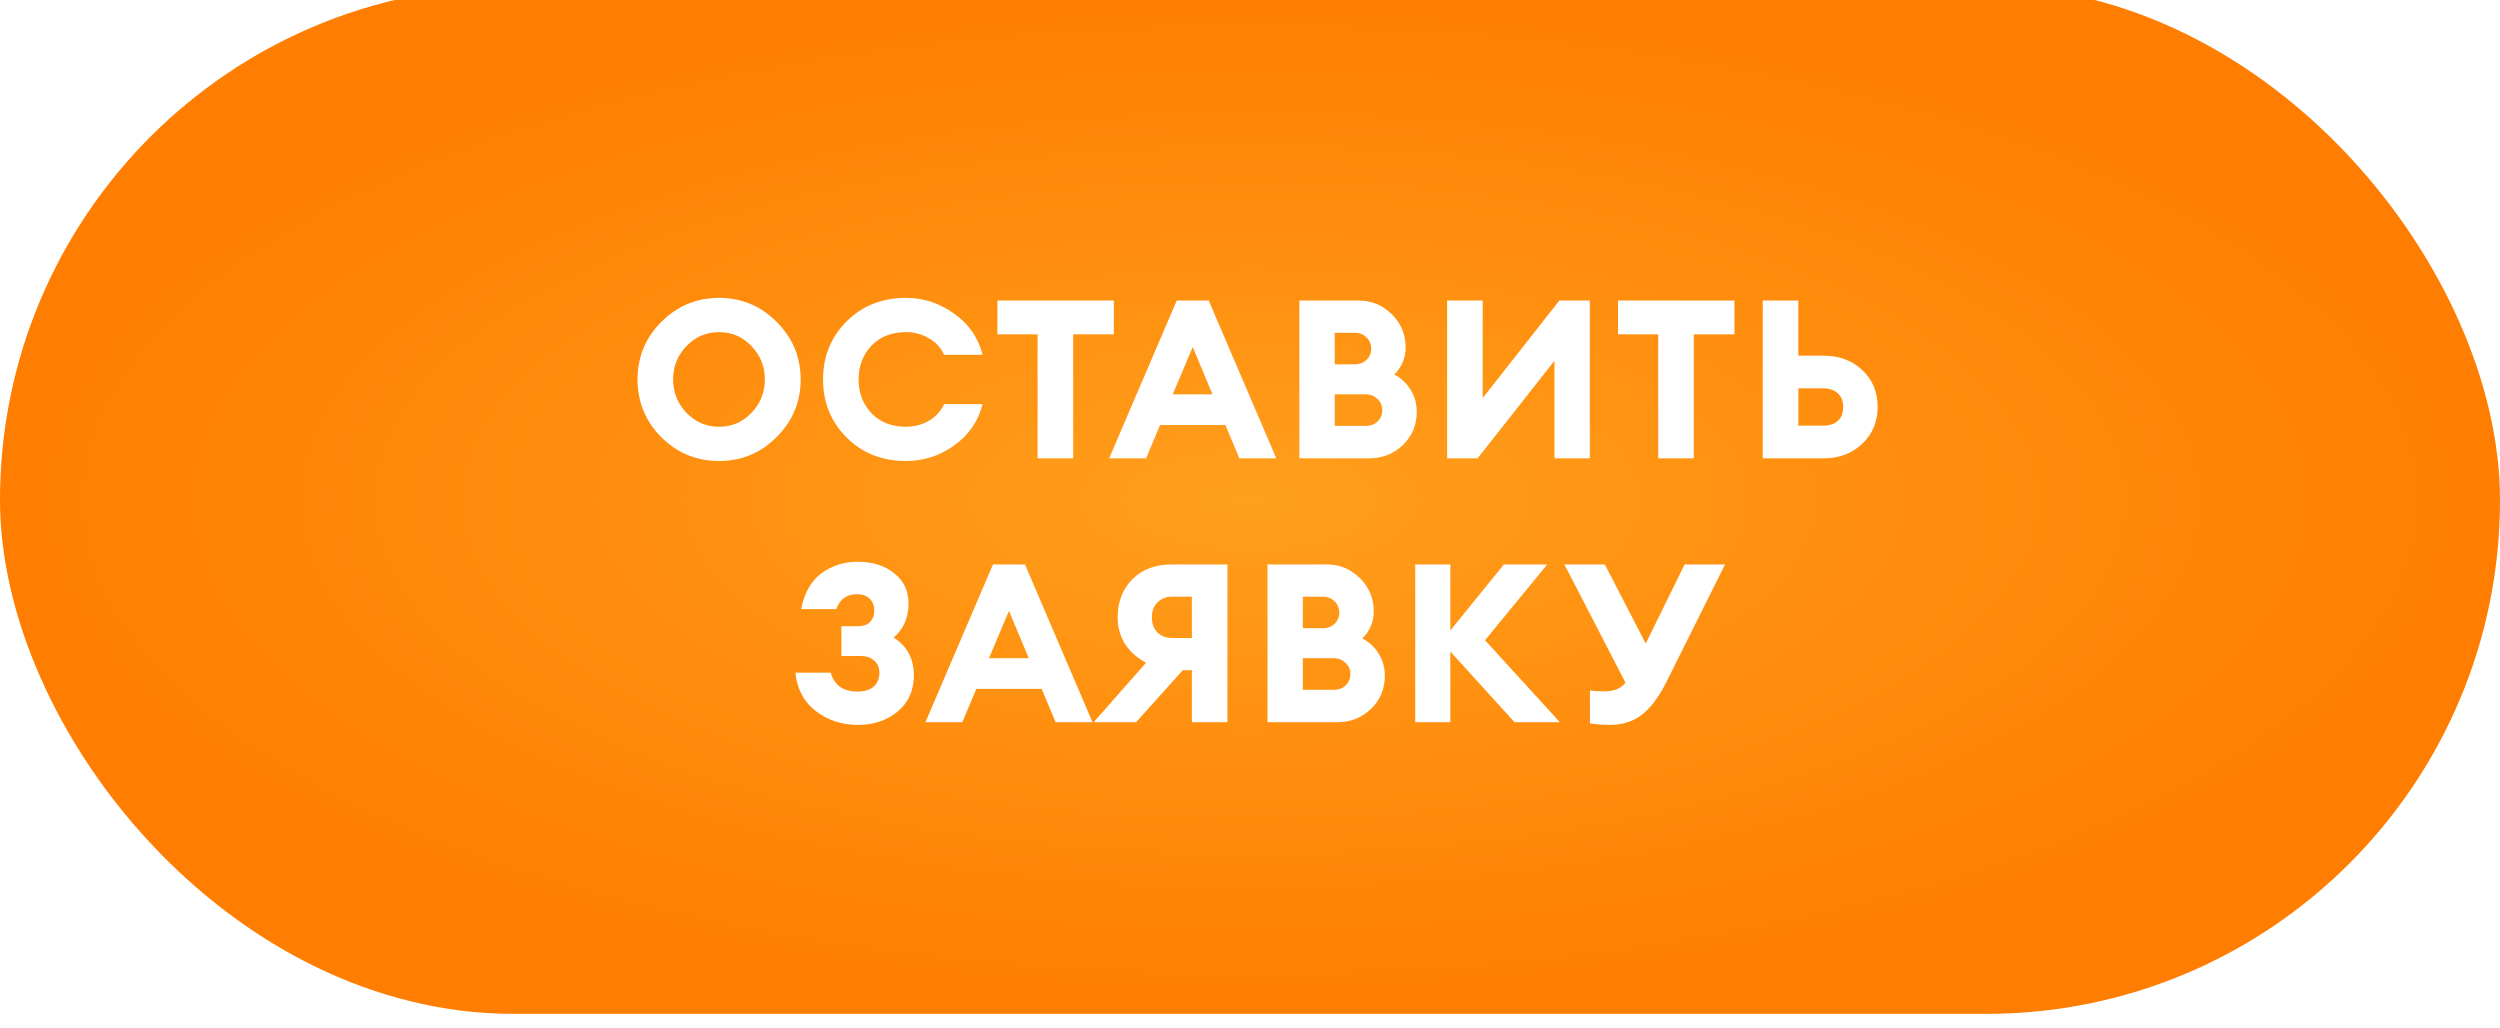
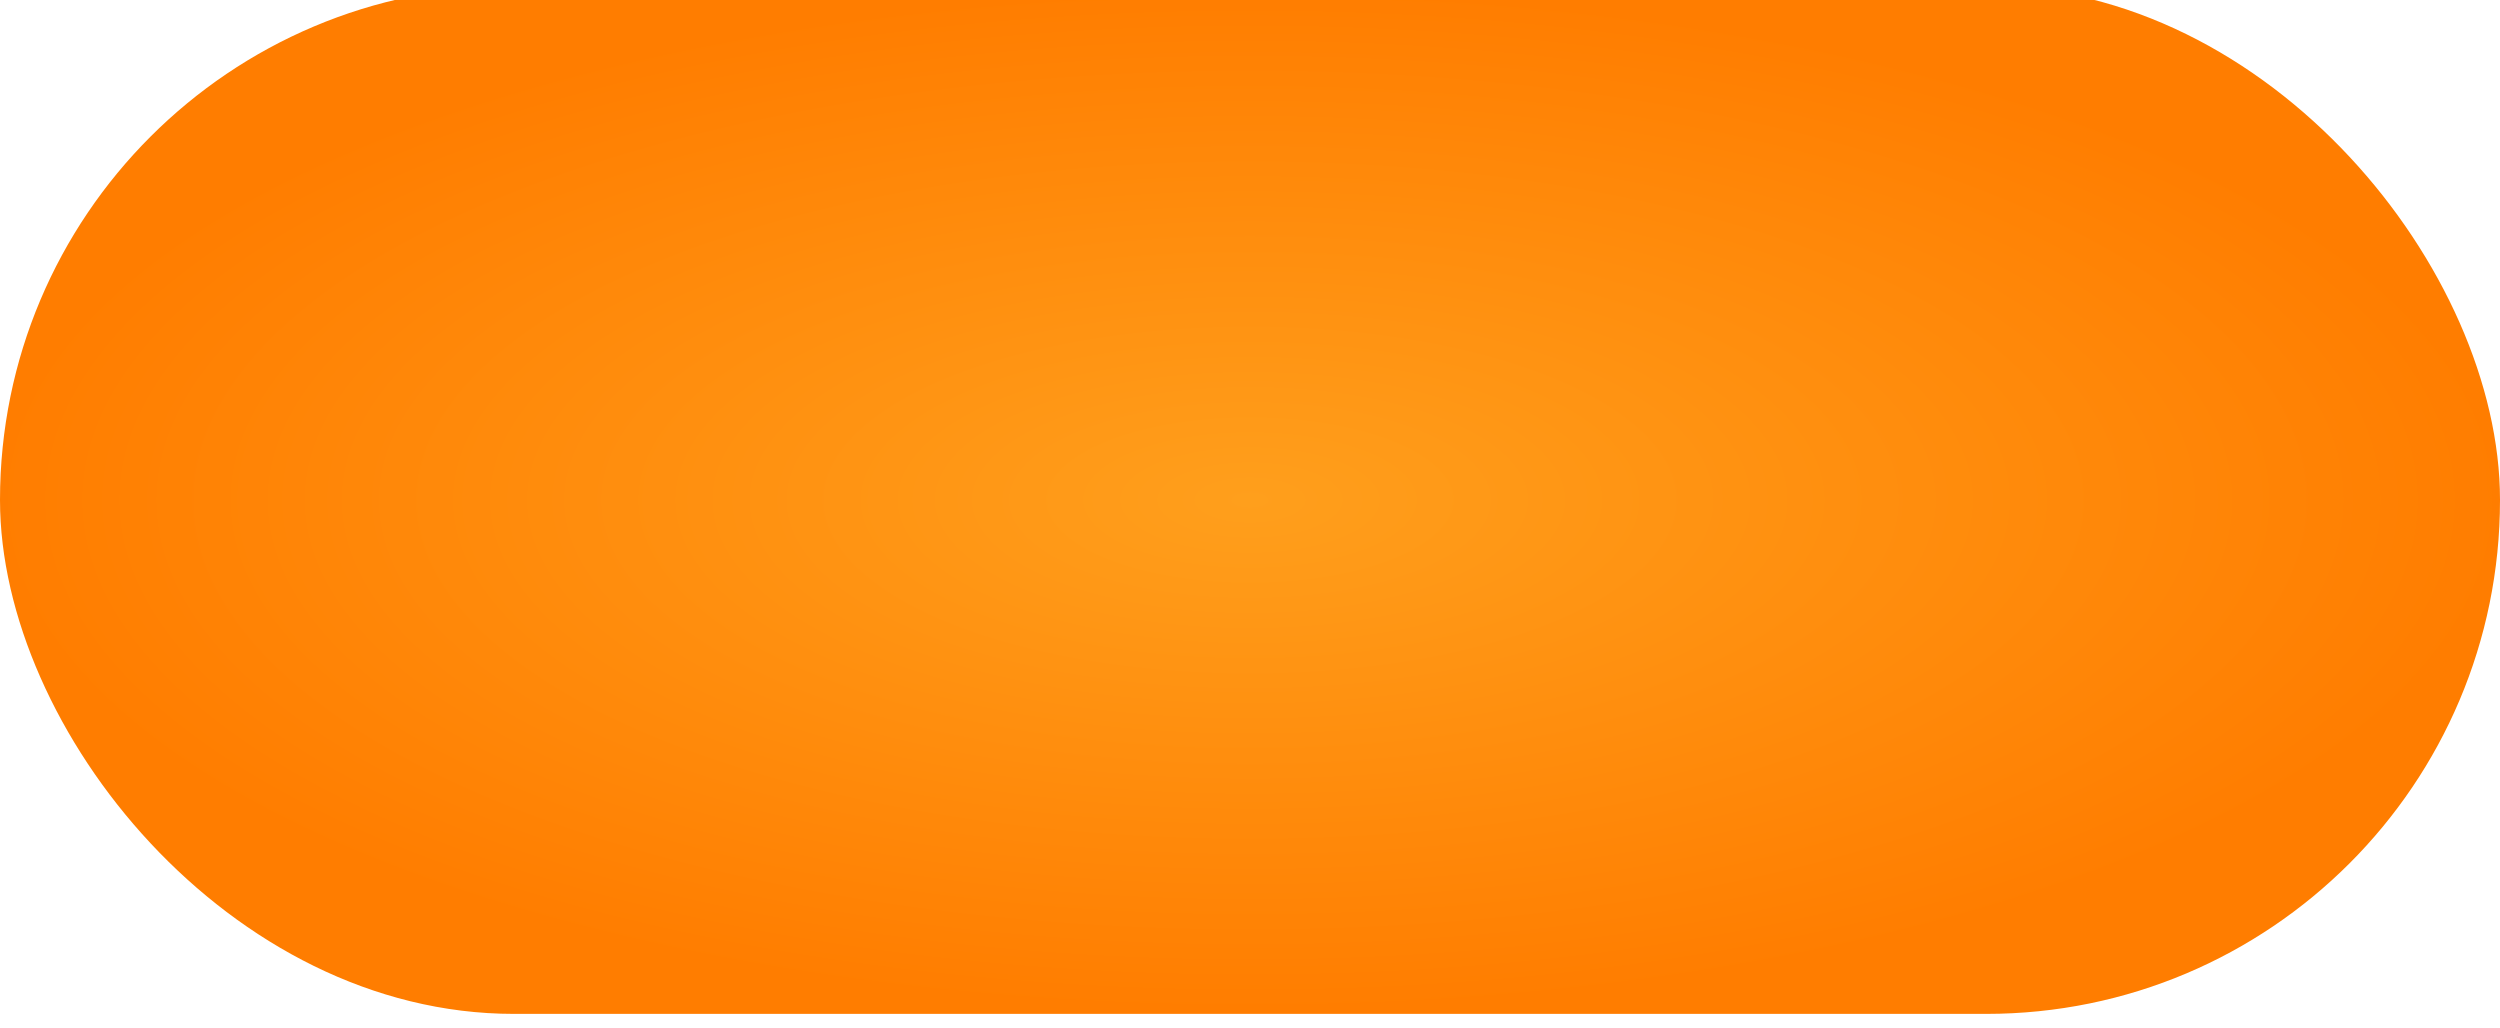
<svg xmlns="http://www.w3.org/2000/svg" width="180" height="74" viewBox="0 0 180 74" fill="none">
  <g filter="url(#filter0_ii_144_144)">
    <rect width="180" height="74" rx="37" fill="url(#paint0_radial_144_144)" />
  </g>
-   <path d="M49.423 29.72C50.074 30.392 50.858 30.728 51.775 30.728C52.693 30.728 53.471 30.392 54.111 29.72C54.751 29.048 55.071 28.248 55.071 27.32C55.071 26.392 54.751 25.592 54.111 24.92C53.471 24.248 52.693 23.912 51.775 23.912C50.858 23.912 50.074 24.248 49.423 24.92C48.783 25.592 48.463 26.392 48.463 27.32C48.463 28.248 48.783 29.048 49.423 29.72ZM55.919 31.464C54.778 32.616 53.397 33.192 51.775 33.192C50.154 33.192 48.767 32.621 47.615 31.48C46.474 30.328 45.903 28.941 45.903 27.32C45.903 25.699 46.474 24.317 47.615 23.176C48.767 22.024 50.154 21.448 51.775 21.448C53.397 21.448 54.778 22.024 55.919 23.176C57.071 24.328 57.647 25.709 57.647 27.32C57.647 28.931 57.071 30.312 55.919 31.464ZM65.227 33.192C63.51 33.192 62.086 32.627 60.955 31.496C59.824 30.365 59.259 28.973 59.259 27.32C59.259 25.667 59.824 24.275 60.955 23.144C62.086 22.013 63.51 21.448 65.227 21.448C66.496 21.448 67.653 21.827 68.699 22.584C69.755 23.331 70.438 24.317 70.747 25.544H67.979C67.734 25.021 67.36 24.621 66.859 24.344C66.358 24.056 65.814 23.912 65.227 23.912C64.203 23.912 63.376 24.237 62.747 24.888C62.128 25.539 61.819 26.349 61.819 27.32C61.819 28.291 62.128 29.101 62.747 29.752C63.376 30.403 64.203 30.728 65.227 30.728C65.814 30.728 66.358 30.589 66.859 30.312C67.36 30.024 67.734 29.619 67.979 29.096H70.747C70.438 30.323 69.755 31.315 68.699 32.072C67.653 32.819 66.496 33.192 65.227 33.192ZM74.708 33V24.072H71.812V21.64H80.196V24.072H77.268V33H74.708ZM79.861 33L84.725 21.64H87.029L91.893 33H89.237L88.229 30.6H83.525L82.517 33H79.861ZM85.877 24.984L84.437 28.392H87.301L85.877 24.984ZM93.557 33V21.64H97.829C98.757 21.64 99.552 21.971 100.213 22.632C100.875 23.283 101.205 24.077 101.205 25.016C101.205 25.773 100.933 26.424 100.389 26.968C100.88 27.224 101.269 27.587 101.557 28.056C101.856 28.525 102.005 29.059 102.005 29.656C102.005 30.595 101.675 31.389 101.013 32.04C100.352 32.68 99.531 33 98.549 33H93.557ZM96.101 30.664H98.341C98.683 30.664 98.965 30.557 99.189 30.344C99.413 30.12 99.525 29.848 99.525 29.528C99.525 29.208 99.408 28.941 99.173 28.728C98.949 28.504 98.666 28.392 98.325 28.392H96.101V30.664ZM96.101 26.232H97.541C97.882 26.232 98.165 26.125 98.389 25.912C98.613 25.699 98.725 25.432 98.725 25.112C98.725 24.792 98.613 24.52 98.389 24.296C98.165 24.072 97.882 23.96 97.541 23.96H96.101V26.232ZM106.385 33H104.193V21.64H106.753V28.664L112.273 21.64H114.465V33H111.921V25.976L106.385 33ZM119.393 33V24.072H116.497V21.64H124.881V24.072H121.953V33H119.393ZM129.479 25.608H131.303C132.423 25.608 133.351 25.955 134.087 26.648C134.823 27.341 135.191 28.227 135.191 29.304C135.191 30.371 134.818 31.256 134.071 31.96C133.335 32.653 132.412 33 131.303 33H126.919V21.64H129.479V25.608ZM129.479 30.648H131.271C131.708 30.648 132.055 30.536 132.311 30.312C132.578 30.077 132.711 29.741 132.711 29.304C132.711 28.867 132.578 28.536 132.311 28.312C132.055 28.077 131.708 27.96 131.271 27.96H129.479V30.648ZM60.213 43.856H57.685C57.909 42.693 58.395 41.835 59.141 41.28C59.898 40.725 60.768 40.448 61.749 40.448C62.827 40.448 63.706 40.725 64.389 41.28C65.072 41.824 65.413 42.549 65.413 43.456C65.413 44.48 65.056 45.296 64.341 45.904C65.312 46.523 65.797 47.429 65.797 48.624C65.797 49.712 65.408 50.581 64.629 51.232C63.861 51.872 62.907 52.192 61.765 52.192C60.613 52.192 59.605 51.861 58.741 51.2C57.877 50.539 57.386 49.616 57.269 48.432H59.813C60.069 49.339 60.709 49.792 61.733 49.792C62.256 49.792 62.651 49.669 62.917 49.424C63.184 49.179 63.317 48.848 63.317 48.432C63.317 48.069 63.194 47.781 62.949 47.568C62.704 47.344 62.368 47.232 61.941 47.232H60.581V45.088H61.781C62.154 45.088 62.443 44.987 62.645 44.784C62.848 44.571 62.949 44.288 62.949 43.936C62.949 43.595 62.837 43.317 62.613 43.104C62.4 42.891 62.096 42.784 61.701 42.784C60.965 42.784 60.469 43.141 60.213 43.856ZM66.631 52L71.495 40.64H73.799L78.663 52H76.007L74.999 49.6H70.295L69.287 52H66.631ZM72.647 43.984L71.207 47.392H74.071L72.647 43.984ZM85.815 52V48.256H85.159L81.799 52H78.743L82.519 47.712C81.89 47.392 81.388 46.949 81.015 46.384C80.653 45.819 80.471 45.173 80.471 44.448C80.471 43.339 80.823 42.427 81.527 41.712C82.242 40.997 83.186 40.64 84.359 40.64H88.375V52H85.815ZM83.335 43.376C83.069 43.643 82.935 44 82.935 44.448C82.935 44.896 83.069 45.259 83.335 45.536C83.612 45.803 83.959 45.936 84.375 45.936H85.815V42.96H84.375C83.959 42.96 83.612 43.099 83.335 43.376ZM91.26 52V40.64H95.532C96.46 40.64 97.255 40.971 97.916 41.632C98.578 42.283 98.908 43.077 98.908 44.016C98.908 44.773 98.636 45.424 98.092 45.968C98.583 46.224 98.972 46.587 99.26 47.056C99.559 47.525 99.708 48.059 99.708 48.656C99.708 49.595 99.378 50.389 98.716 51.04C98.055 51.68 97.234 52 96.252 52H91.26ZM93.804 49.664H96.044C96.386 49.664 96.668 49.557 96.892 49.344C97.116 49.12 97.228 48.848 97.228 48.528C97.228 48.208 97.111 47.941 96.876 47.728C96.652 47.504 96.37 47.392 96.028 47.392H93.804V49.664ZM93.804 45.232H95.244C95.586 45.232 95.868 45.125 96.092 44.912C96.316 44.699 96.428 44.432 96.428 44.112C96.428 43.792 96.316 43.52 96.092 43.296C95.868 43.072 95.586 42.96 95.244 42.96H93.804V45.232ZM109.049 52L104.425 46.912V52H101.897V40.64H104.425V45.392L108.281 40.64H111.401L106.921 46.096L112.313 52H109.049ZM114.476 52.08V49.712C114.742 49.755 115.094 49.776 115.532 49.776C116.214 49.776 116.716 49.568 117.036 49.152L112.636 40.64H115.548L118.492 46.336L121.292 40.64H124.204L119.98 49.104C119.425 50.203 118.833 50.992 118.204 51.472C117.574 51.952 116.806 52.192 115.9 52.192C115.388 52.192 114.913 52.155 114.476 52.08Z" fill="white" />
  <defs>
    <filter id="filter0_ii_144_144" x="0" y="-13" width="180" height="99" filterUnits="userSpaceOnUse" color-interpolation-filters="sRGB">
      <feFlood flood-opacity="0" result="BackgroundImageFix" />
      <feBlend mode="normal" in="SourceGraphic" in2="BackgroundImageFix" result="shape" />
      <feColorMatrix in="SourceAlpha" type="matrix" values="0 0 0 0 0 0 0 0 0 0 0 0 0 0 0 0 0 0 127 0" result="hardAlpha" />
      <feOffset dy="12" />
      <feGaussianBlur stdDeviation="6.65" />
      <feComposite in2="hardAlpha" operator="arithmetic" k2="-1" k3="1" />
      <feColorMatrix type="matrix" values="0 0 0 0 1 0 0 0 0 1 0 0 0 0 1 0 0 0 0.25 0" />
      <feBlend mode="normal" in2="shape" result="effect1_innerShadow_144_144" />
      <feColorMatrix in="SourceAlpha" type="matrix" values="0 0 0 0 0 0 0 0 0 0 0 0 0 0 0 0 0 0 127 0" result="hardAlpha" />
      <feOffset dy="-13" />
      <feGaussianBlur stdDeviation="9.3" />
      <feComposite in2="hardAlpha" operator="arithmetic" k2="-1" k3="1" />
      <feColorMatrix type="matrix" values="0 0 0 0 1 0 0 0 0 1 0 0 0 0 1 0 0 0 0.25 0" />
      <feBlend mode="normal" in2="effect1_innerShadow_144_144" result="effect2_innerShadow_144_144" />
    </filter>
    <radialGradient id="paint0_radial_144_144" cx="0" cy="0" r="1" gradientUnits="userSpaceOnUse" gradientTransform="translate(90 37) scale(90 37)">
      <stop stop-color="#FF9F1C" />
      <stop offset="1" stop-color="#FF7D00" />
    </radialGradient>
  </defs>
</svg>